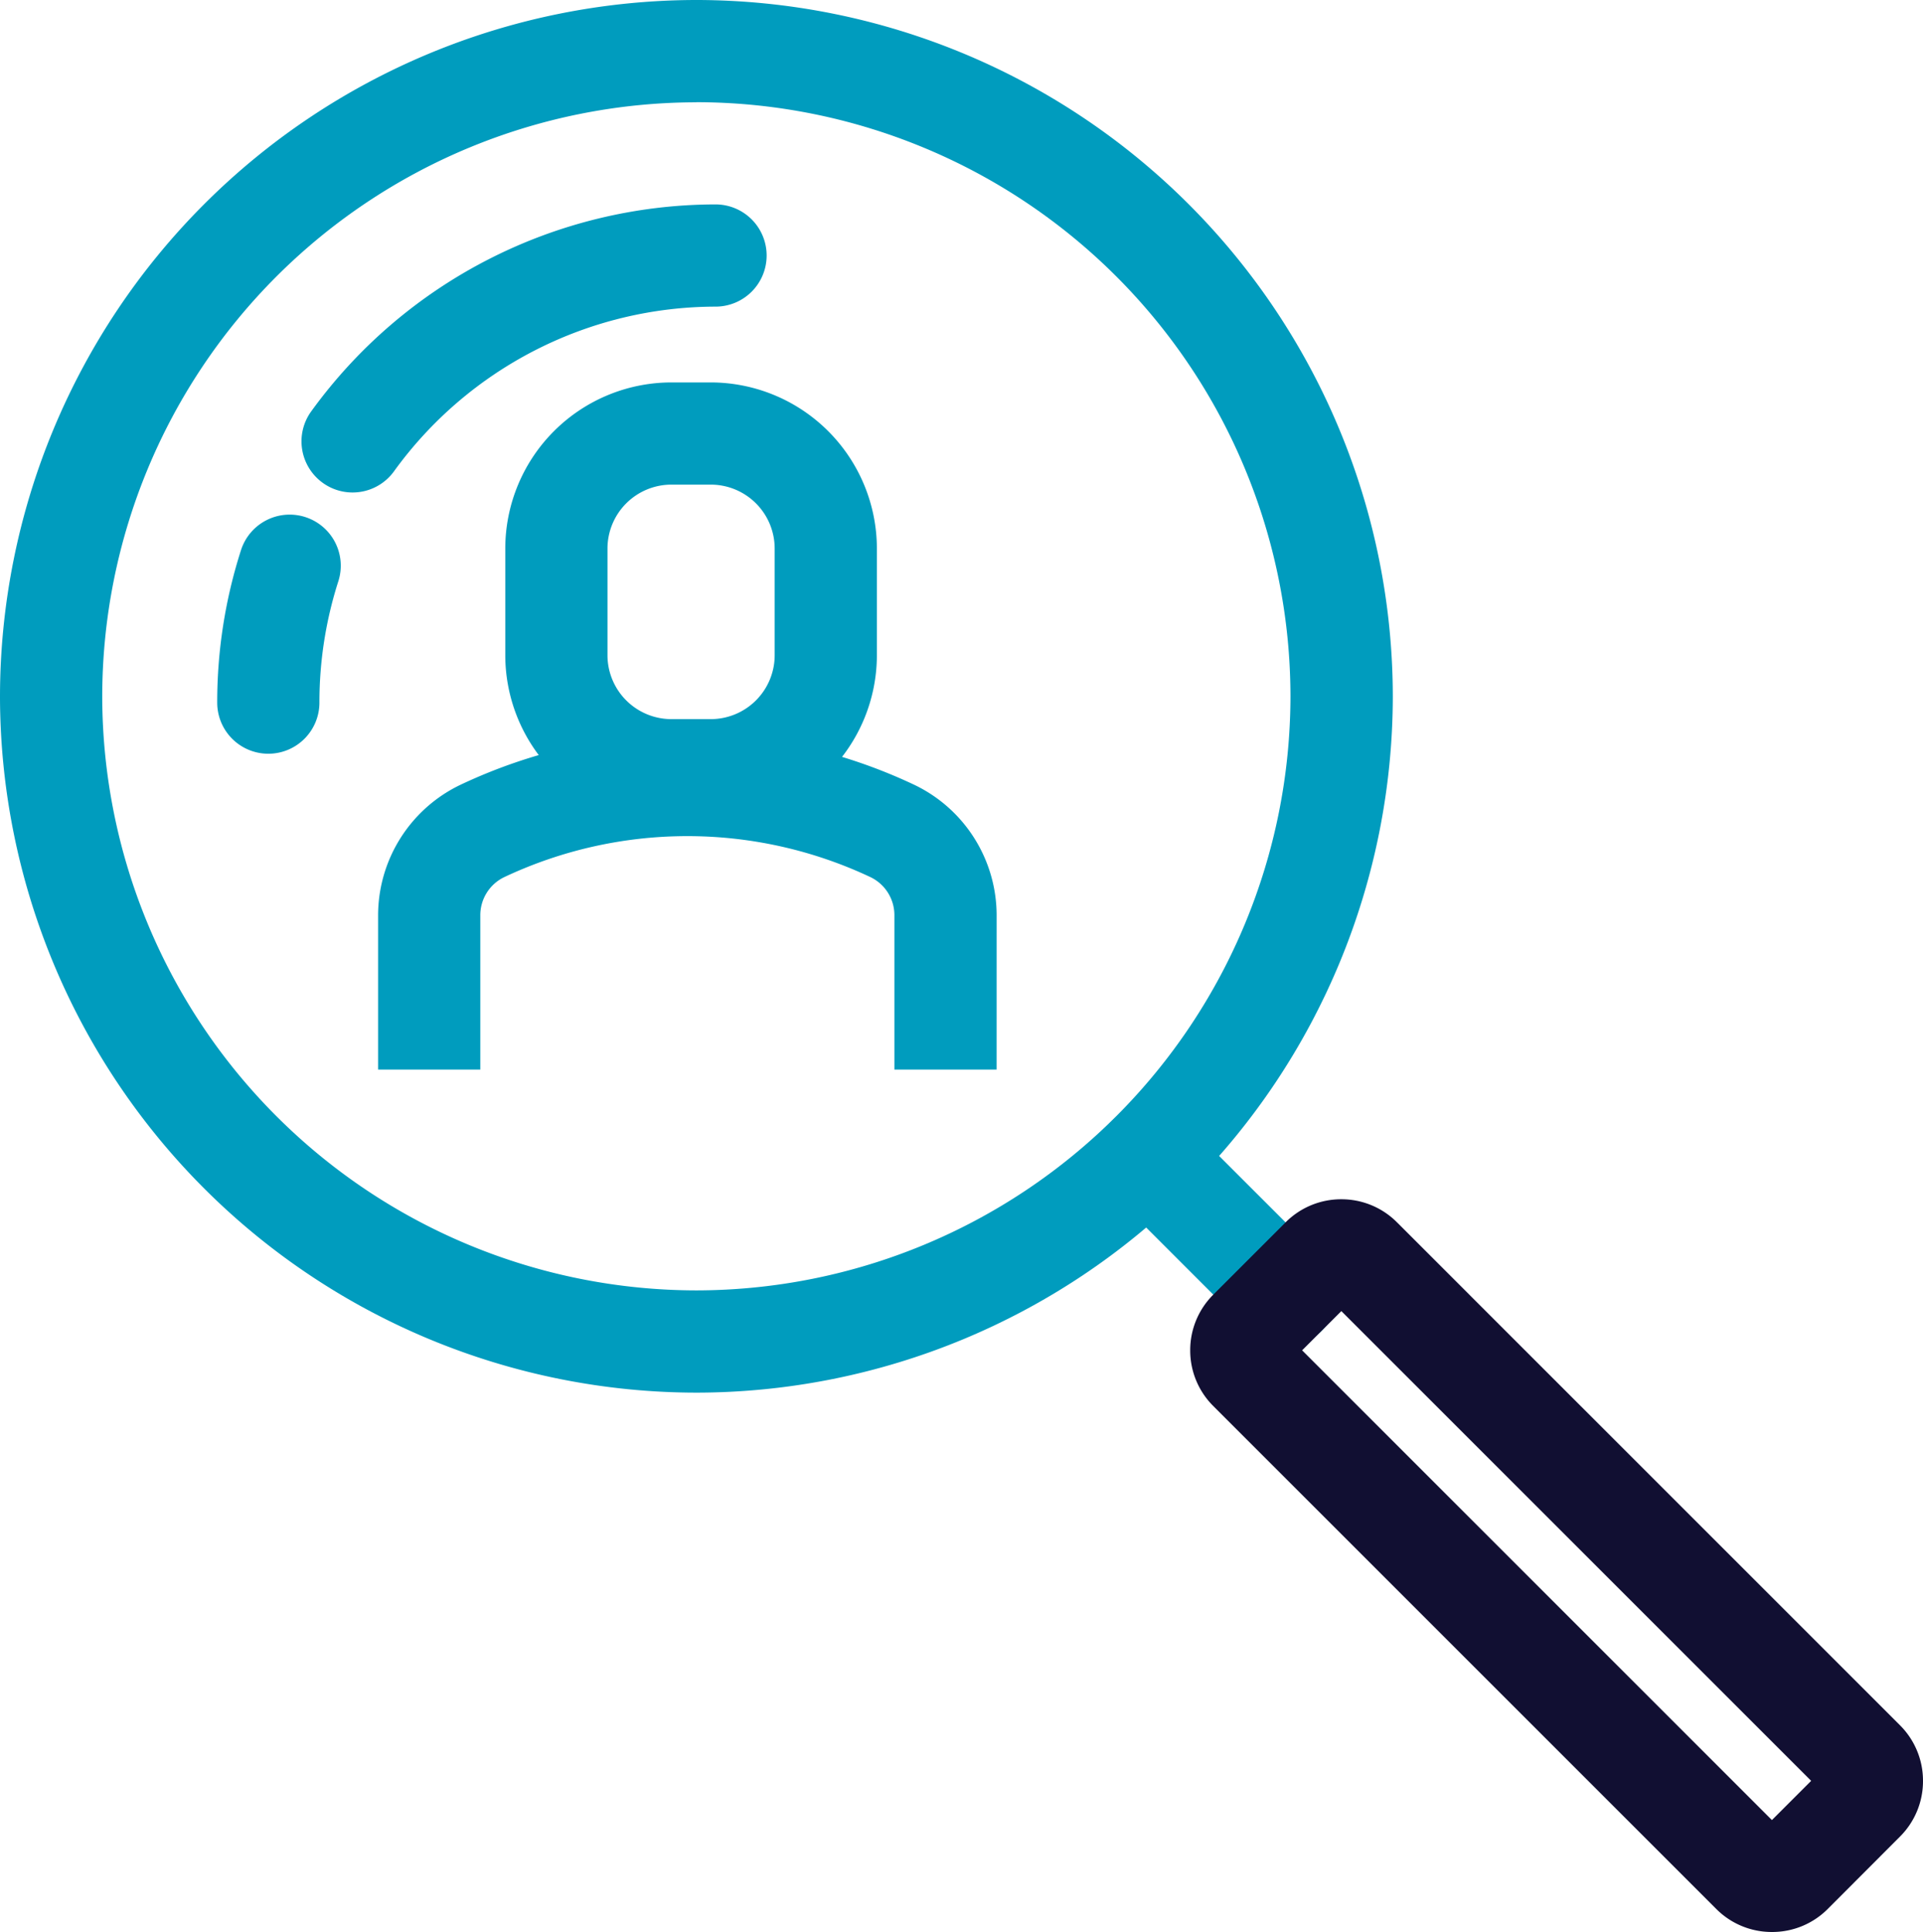
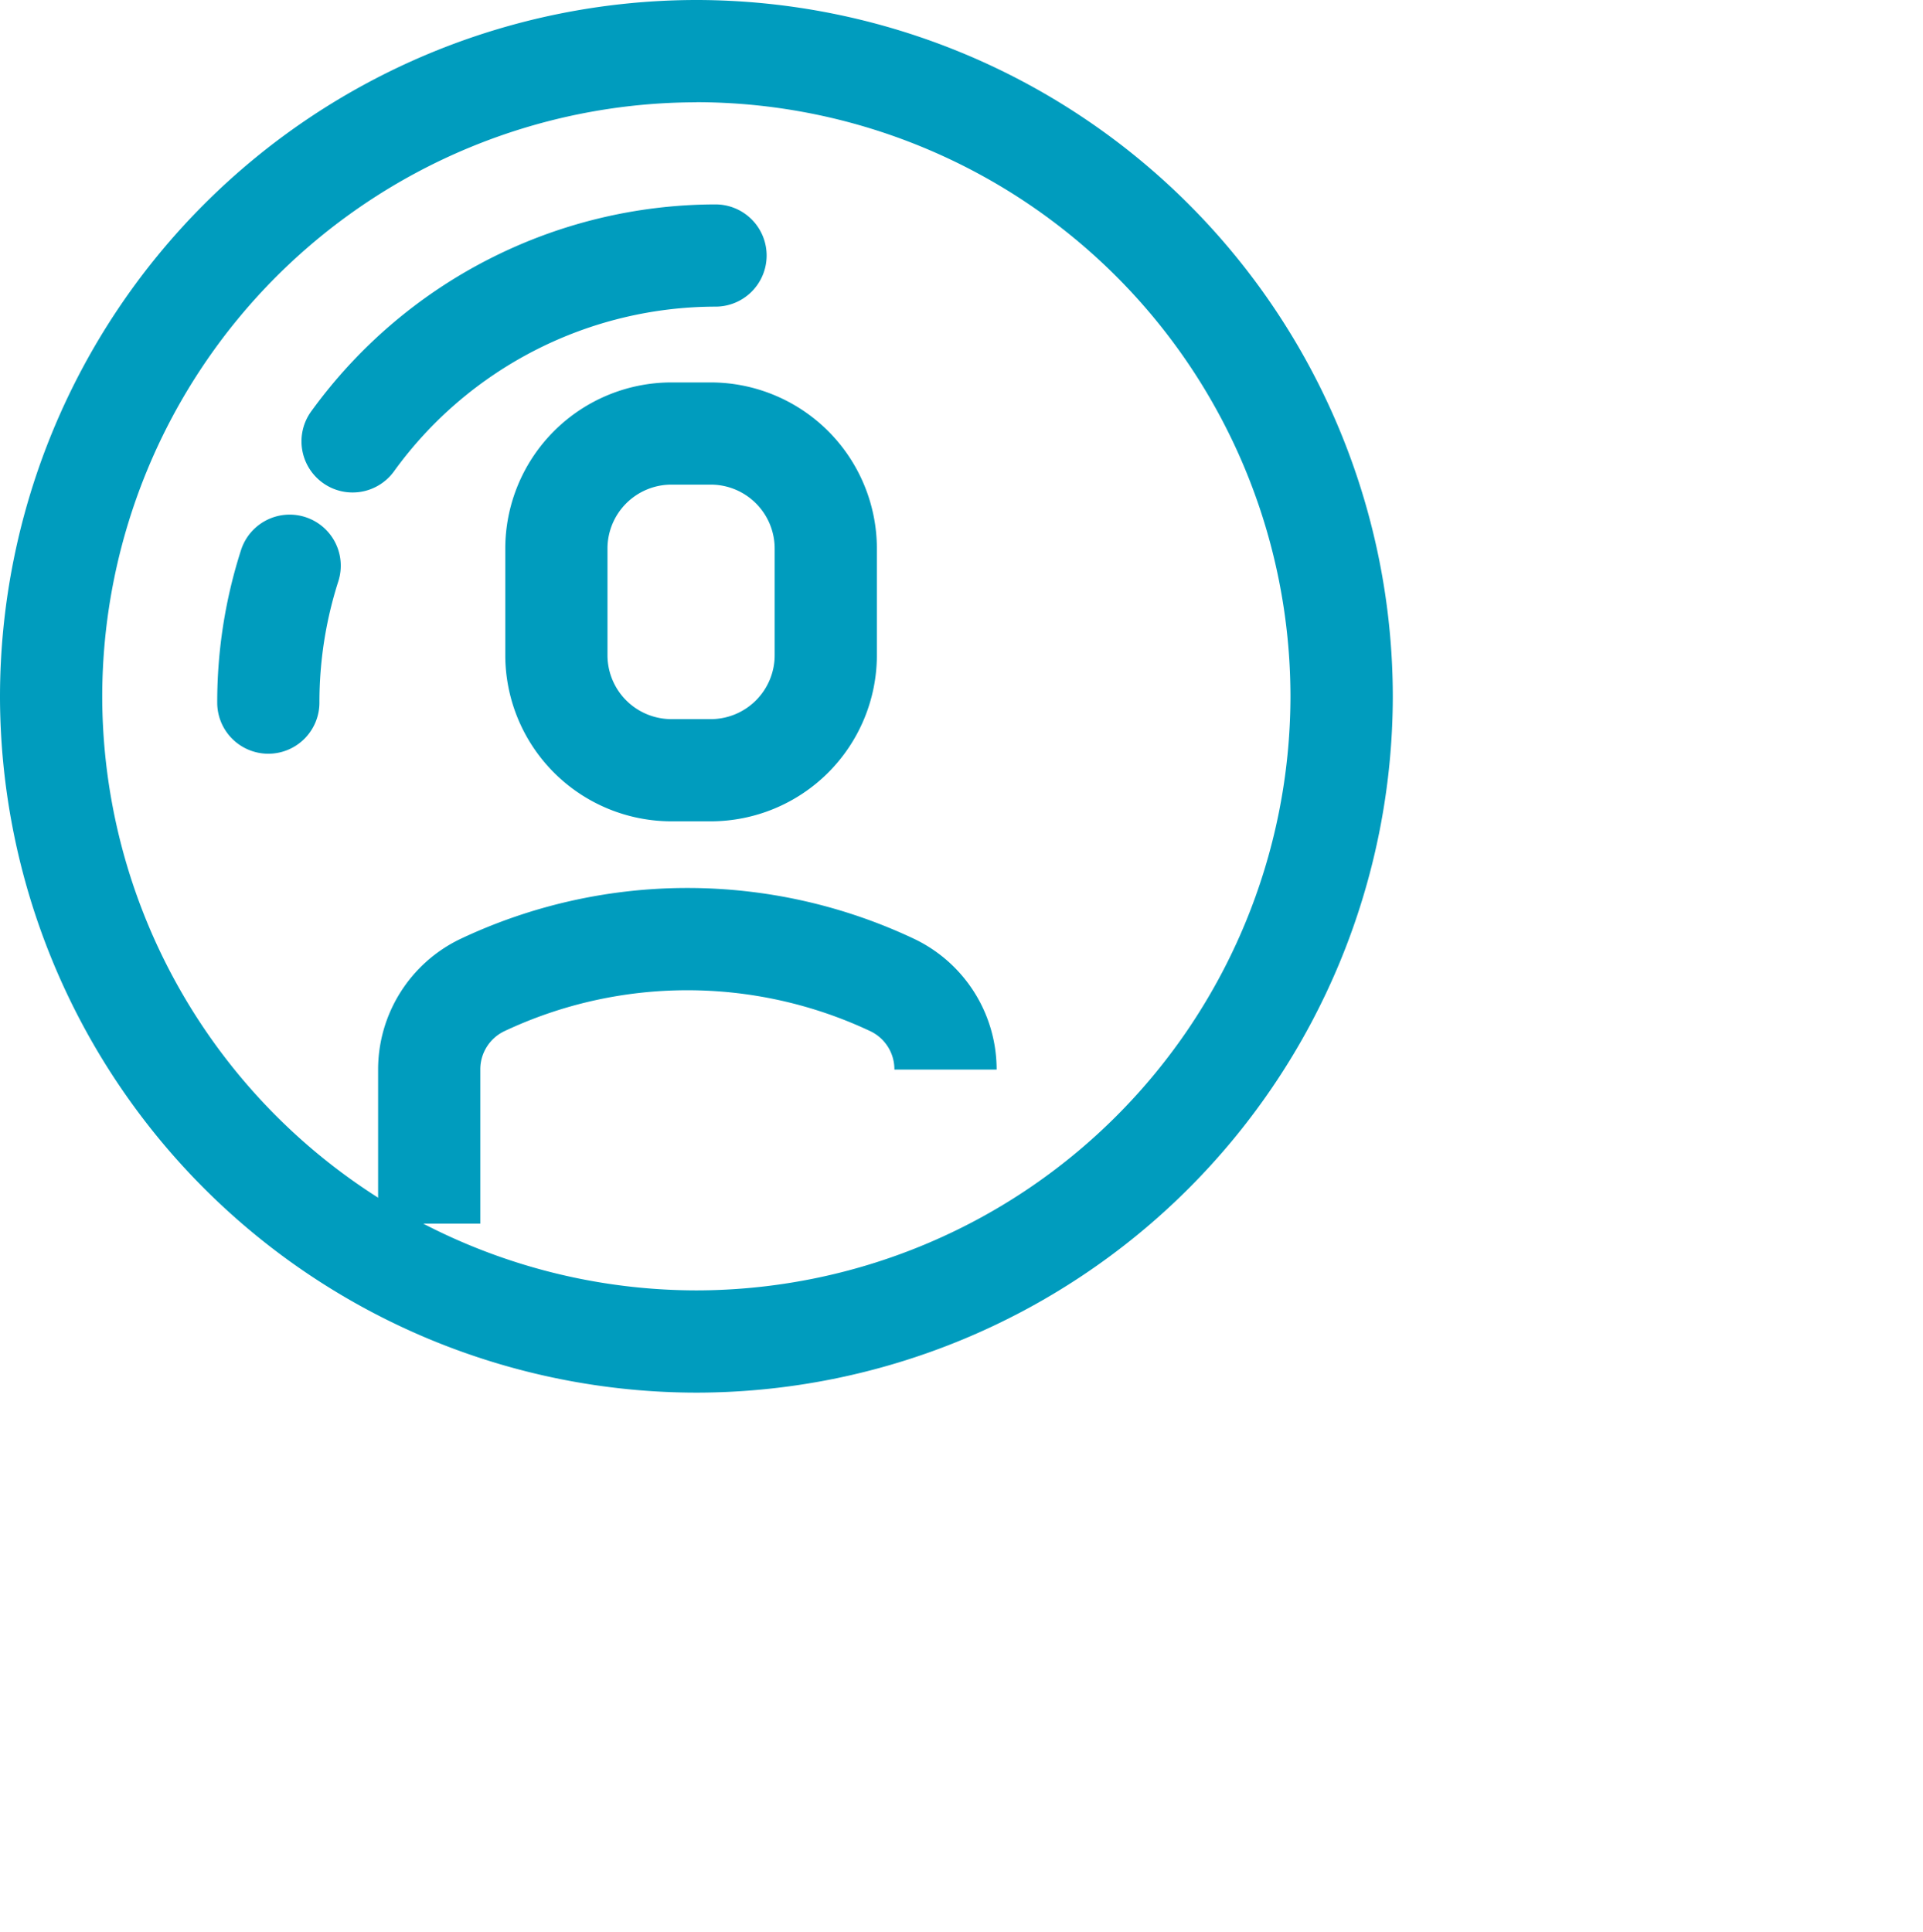
<svg xmlns="http://www.w3.org/2000/svg" width="68.619" height="68.948" viewBox="0 0 68.619 68.948">
  <g id="Group_850" data-name="Group 850" transform="translate(486 -665)">
    <g id="Group_843" data-name="Group 843" transform="translate(-467.97 678.65)">
      <path id="Path_1297" data-name="Path 1297" d="M-439.121,710.6h-1.406a5.934,5.934,0,0,1-5.927-5.927v-3.809a5.934,5.934,0,0,1,5.927-5.927h1.406a5.934,5.934,0,0,1,5.927,5.927v3.809A5.934,5.934,0,0,1-439.121,710.6Zm-1.406-12.016a2.283,2.283,0,0,0-2.28,2.28v3.809a2.283,2.283,0,0,0,2.28,2.28h1.406a2.282,2.282,0,0,0,2.28-2.28v-3.809a2.282,2.282,0,0,0-2.28-2.28Z" transform="translate(446.454 -694.939)" fill="#009cbe" />
    </g>
    <g id="Group_844" data-name="Group 844" transform="translate(-472.509 691.186)">
-       <path id="Path_1298" data-name="Path 1298" d="M-434.339,734.418h-3.647v-5.5a1.506,1.506,0,0,0-.849-1.365,15.318,15.318,0,0,0-13.078,0,1.507,1.507,0,0,0-.849,1.365v5.5h-3.647v-5.5a5.167,5.167,0,0,1,2.944-4.665,18.943,18.943,0,0,1,16.183,0,5.167,5.167,0,0,1,2.944,4.665Z" transform="translate(456.41 -722.434)" fill="#009cbe" />
+       <path id="Path_1298" data-name="Path 1298" d="M-434.339,734.418h-3.647a1.506,1.506,0,0,0-.849-1.365,15.318,15.318,0,0,0-13.078,0,1.507,1.507,0,0,0-.849,1.365v5.5h-3.647v-5.5a5.167,5.167,0,0,1,2.944-4.665,18.943,18.943,0,0,1,16.183,0,5.167,5.167,0,0,1,2.944,4.665Z" transform="translate(456.41 -722.434)" fill="#009cbe" />
    </g>
    <g id="Group_845" data-name="Group 845" transform="translate(-486 665)">
      <path id="Path_1299" data-name="Path 1299" d="M-461.152,714.7A24.876,24.876,0,0,1-486,689.848,24.876,24.876,0,0,1-461.152,665,24.876,24.876,0,0,1-436.3,689.848,24.876,24.876,0,0,1-461.152,714.7Zm0-46.049a21.224,21.224,0,0,0-21.2,21.2,21.224,21.224,0,0,0,21.2,21.2,21.224,21.224,0,0,0,21.2-21.2A21.224,21.224,0,0,0-461.152,668.647Z" transform="translate(486 -665)" fill="#009cbe" />
    </g>
    <g id="Group_846" data-name="Group 846" transform="translate(-475.242 672.295)">
      <path id="Path_1300" data-name="Path 1300" d="M-460.583,691.28a1.814,1.814,0,0,1-1.065-.345,1.824,1.824,0,0,1-.412-2.546A17.84,17.84,0,0,1-447.631,681a1.824,1.824,0,0,1,1.824,1.824,1.824,1.824,0,0,1-1.824,1.824,14.183,14.183,0,0,0-11.472,5.876A1.821,1.821,0,0,1-460.583,691.28Z" transform="translate(462.405 -681)" fill="#009cbe" />
    </g>
    <g id="Group_847" data-name="Group 847" transform="translate(-478.249 683.366)">
      <path id="Path_1301" data-name="Path 1301" d="M-467.176,713.817A1.824,1.824,0,0,1-469,711.993a17.753,17.753,0,0,1,.849-5.443,1.824,1.824,0,0,1,2.294-1.179,1.823,1.823,0,0,1,1.178,2.294,14.132,14.132,0,0,0-.674,4.328A1.824,1.824,0,0,1-467.176,713.817Z" transform="translate(469 -705.284)" fill="#009cbe" />
    </g>
    <g id="Group_848" data-name="Group 848" transform="translate(-446.86 704.469)">
-       <path id="Path_1302" data-name="Path 1302" d="M-393.421,760.124a1.818,1.818,0,0,1-1.289-.534l-4.909-4.909a1.824,1.824,0,0,1,0-2.579,1.824,1.824,0,0,1,2.579,0l4.909,4.909a1.823,1.823,0,0,1,0,2.579A1.819,1.819,0,0,1-393.421,760.124Z" transform="translate(400.154 -751.567)" fill="#009cbe" />
-     </g>
+       </g>
    <g id="Group_849" data-name="Group 849" transform="translate(-443.53 707.799)">
-       <path id="Path_1303" data-name="Path 1303" d="M-372.091,785.021a2.792,2.792,0,0,1-1.988-.824l-17.946-17.946a2.792,2.792,0,0,1-.823-1.988,2.792,2.792,0,0,1,.824-1.988l2.579-2.579a2.791,2.791,0,0,1,1.988-.824,2.792,2.792,0,0,1,1.988.824l17.946,17.946a2.792,2.792,0,0,1,.823,1.988,2.792,2.792,0,0,1-.823,1.988L-370.1,784.2A2.792,2.792,0,0,1-372.091,785.021Zm-16.764-20.758,16.764,16.764,1.4-1.4-16.764-16.764Zm20.042,16.066h0Z" transform="translate(392.849 -758.872)" fill="#110f32" />
-     </g>
+       </g>
  </g>
</svg>